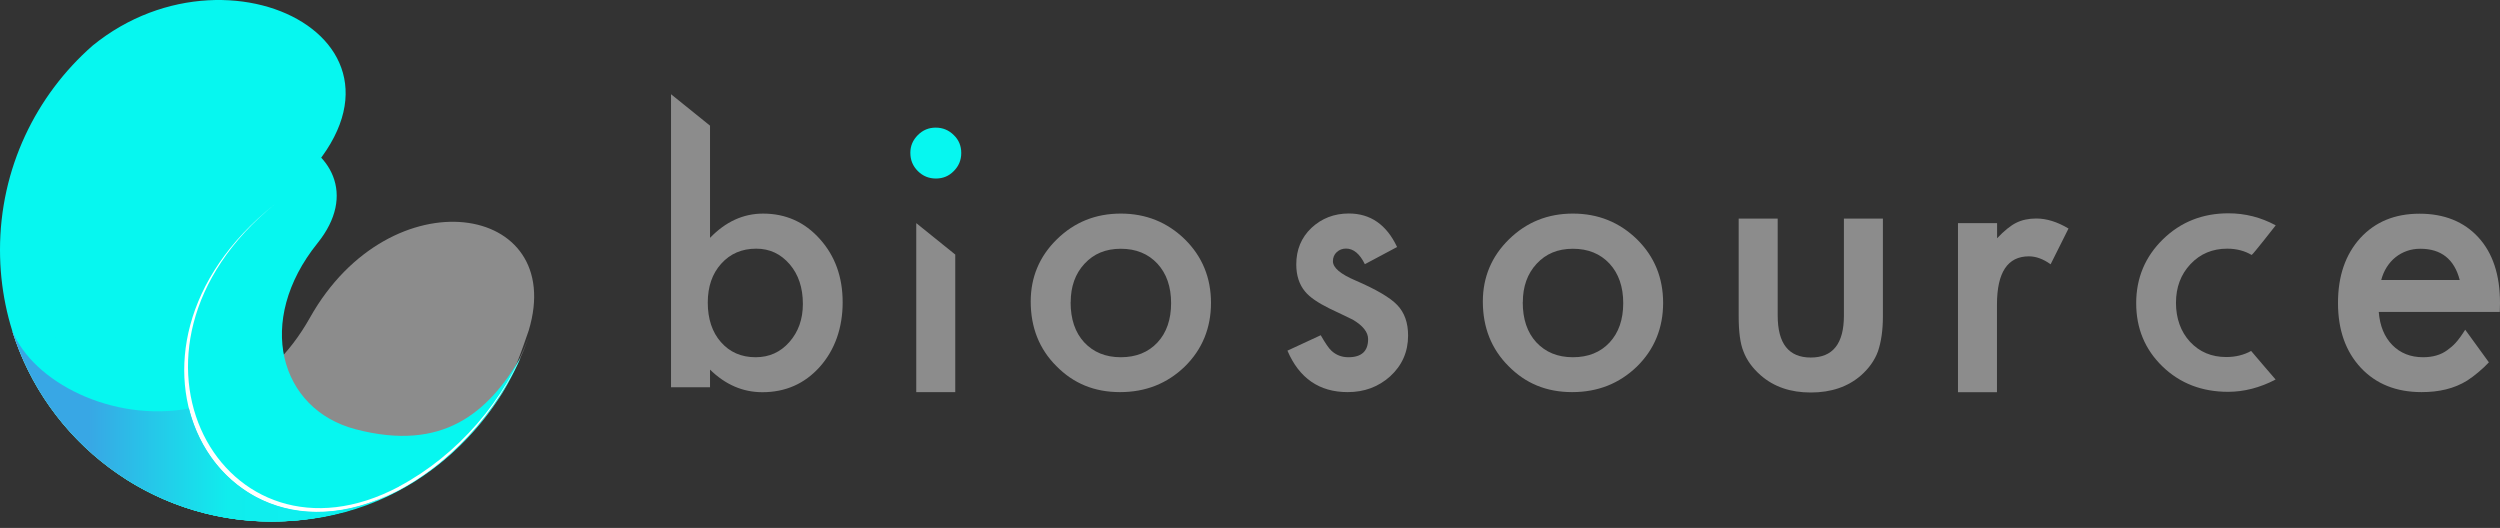
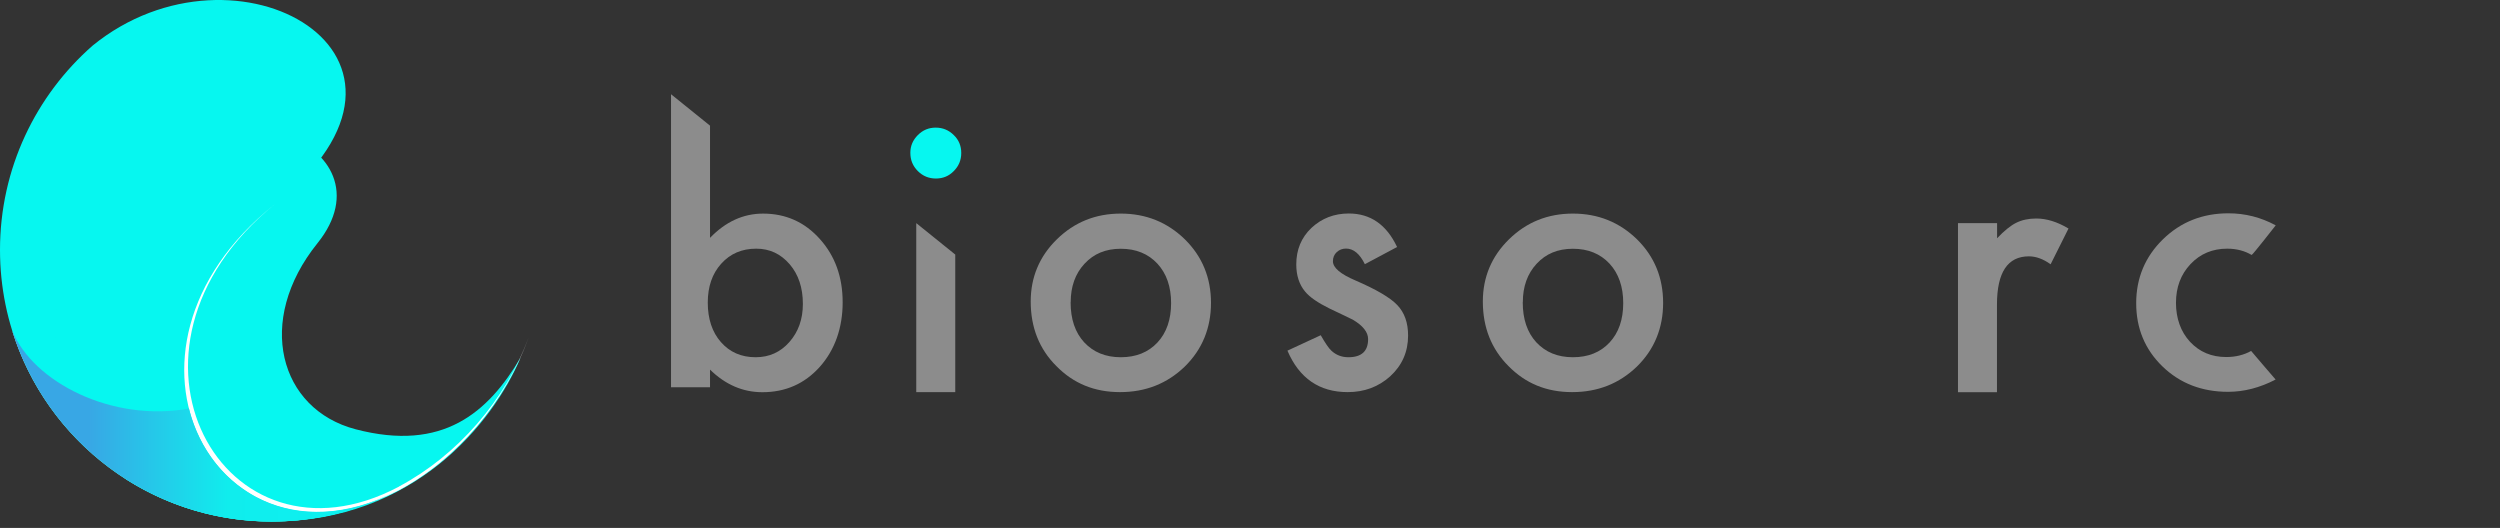
<svg xmlns="http://www.w3.org/2000/svg" width="161" height="34" viewBox="0 0 161 34" fill="none">
  <rect x="0" y="0" width="161" height="34" fill="#333333" stroke="none" />
-   <path d="M58.627 9.839C58.627 9.402 58.785 9.023 59.108 8.7C59.431 8.377 59.81 8.219 60.26 8.219C60.709 8.219 61.101 8.377 61.424 8.7C61.747 9.01 61.905 9.396 61.905 9.852C61.905 10.307 61.747 10.693 61.424 11.016C61.114 11.338 60.728 11.497 60.272 11.497C59.817 11.497 59.431 11.338 59.108 11.016C58.785 10.693 58.627 10.307 58.627 9.845V9.839Z" fill="#06F7F0" />
+   <path d="M58.627 9.839C58.627 9.402 58.785 9.023 59.108 8.7C59.431 8.377 59.81 8.219 60.26 8.219C60.709 8.219 61.101 8.377 61.424 8.7C61.747 9.01 61.905 9.396 61.905 9.852C61.905 10.307 61.747 10.693 61.424 11.016C61.114 11.338 60.728 11.497 60.272 11.497C59.817 11.497 59.431 11.338 59.108 11.016C58.785 10.693 58.627 10.307 58.627 9.845V9.839" fill="#06F7F0" />
  <path d="M45.726 8.093V15.318C46.732 14.274 47.871 13.756 49.142 13.756C50.61 13.756 51.831 14.306 52.806 15.401C53.78 16.489 54.267 17.843 54.267 19.469C54.267 21.095 53.774 22.531 52.793 23.626C51.819 24.714 50.585 25.258 49.098 25.258C47.839 25.258 46.713 24.771 45.726 23.803V24.942H43.214V6.068L45.726 8.093ZM51.705 19.57C51.705 18.526 51.42 17.678 50.857 17.02C50.281 16.35 49.566 16.014 48.7 16.014C47.776 16.014 47.023 16.337 46.441 16.989C45.865 17.628 45.58 18.463 45.58 19.494C45.58 20.526 45.865 21.399 46.428 22.032C46.991 22.677 47.738 23.006 48.662 23.006C49.535 23.006 50.256 22.683 50.832 22.032C51.414 21.373 51.705 20.557 51.705 19.576V19.57Z" fill="#8C8C8C" />
  <path d="M61.519 16.394V25.252H59.007V14.369L61.519 16.394Z" fill="#8C8C8C" />
  <path d="M66.378 19.418C66.378 17.849 66.941 16.508 68.067 15.407C69.193 14.306 70.56 13.755 72.18 13.755C73.8 13.755 75.179 14.312 76.311 15.419C77.431 16.527 77.988 17.893 77.988 19.507C77.988 21.12 77.425 22.506 76.299 23.607C75.166 24.701 73.781 25.252 72.129 25.252C70.478 25.252 69.13 24.695 68.029 23.575C66.928 22.474 66.378 21.088 66.378 19.418ZM68.947 19.462C68.947 20.551 69.238 21.411 69.82 22.044C70.415 22.683 71.199 23.006 72.18 23.006C73.16 23.006 73.951 22.689 74.54 22.057C75.128 21.424 75.419 20.576 75.419 19.519C75.419 18.463 75.122 17.615 74.54 16.982C73.945 16.343 73.16 16.02 72.18 16.02C71.199 16.02 70.44 16.343 69.845 16.982C69.25 17.621 68.953 18.45 68.953 19.462H68.947Z" fill="#8C8C8C" />
  <path d="M89.972 15.907L87.897 17.014C87.568 16.343 87.163 16.008 86.682 16.008C86.454 16.008 86.252 16.084 86.087 16.236C85.923 16.387 85.84 16.584 85.84 16.824C85.84 17.242 86.328 17.653 87.296 18.064C88.631 18.64 89.529 19.165 89.991 19.652C90.453 20.139 90.681 20.791 90.681 21.607C90.681 22.658 90.295 23.537 89.516 24.246C88.763 24.916 87.859 25.252 86.789 25.252C84.967 25.252 83.67 24.36 82.911 22.582L85.056 21.588C85.353 22.107 85.581 22.442 85.739 22.582C86.043 22.866 86.41 23.006 86.834 23.006C87.682 23.006 88.106 22.62 88.106 21.841C88.106 21.392 87.776 20.975 87.125 20.589C86.872 20.462 86.619 20.342 86.365 20.222C86.112 20.102 85.853 19.981 85.594 19.855C84.866 19.494 84.347 19.14 84.05 18.779C83.67 18.323 83.48 17.741 83.48 17.026C83.48 16.084 83.803 15.299 84.455 14.679C85.119 14.059 85.923 13.749 86.865 13.749C88.257 13.749 89.295 14.47 89.972 15.907Z" fill="#8C8C8C" />
-   <path d="M114.483 14.078V20.323C114.483 22.126 115.192 23.025 116.615 23.025C118.039 23.025 118.748 22.126 118.748 20.323V14.078H121.259V20.38C121.259 21.253 121.152 22.006 120.937 22.639C120.728 23.202 120.367 23.714 119.855 24.17C119.007 24.91 117.925 25.277 116.615 25.277C115.306 25.277 114.236 24.91 113.389 24.17C112.87 23.714 112.496 23.208 112.281 22.639C112.072 22.133 111.971 21.38 111.971 20.38V14.078H114.483Z" fill="#8C8C8C" />
  <path d="M95.495 19.418C95.495 17.849 96.058 16.508 97.184 15.407C98.311 14.306 99.677 13.755 101.297 13.755C102.917 13.755 104.296 14.312 105.429 15.419C106.549 16.527 107.105 17.893 107.105 19.507C107.105 21.12 106.542 22.506 105.416 23.607C104.283 24.701 102.898 25.252 101.246 25.252C99.595 25.252 98.247 24.695 97.146 23.575C96.046 22.474 95.495 21.088 95.495 19.418ZM98.064 19.462C98.064 20.551 98.355 21.411 98.937 22.044C99.532 22.683 100.316 23.006 101.297 23.006C102.278 23.006 103.069 22.689 103.657 22.057C104.245 21.424 104.536 20.576 104.536 19.519C104.536 18.463 104.239 17.615 103.657 16.982C103.062 16.343 102.278 16.02 101.297 16.02C100.316 16.02 99.557 16.343 98.962 16.982C98.368 17.621 98.07 18.45 98.07 19.462H98.064Z" fill="#8C8C8C" />
  <path d="M126.1 14.369H128.612V15.344C129.074 14.856 129.485 14.527 129.839 14.35C130.206 14.167 130.636 14.072 131.136 14.072C131.801 14.072 132.49 14.287 133.212 14.717L132.06 17.02C131.585 16.679 131.117 16.508 130.662 16.508C129.289 16.508 128.605 17.545 128.605 19.614V25.258H126.094V14.376L126.1 14.369Z" fill="#8C8C8C" />
  <path d="M146.549 14.521C146.549 14.521 145.043 16.451 145.005 16.419C144.556 16.154 144.031 16.014 143.429 16.014C142.487 16.014 141.696 16.343 141.069 17.008C140.443 17.672 140.133 18.501 140.133 19.501C140.133 20.5 140.437 21.361 141.038 22.012C141.652 22.671 142.43 22.993 143.373 22.993C143.974 22.993 144.505 22.86 144.973 22.601C144.973 22.613 146.549 24.442 146.549 24.442C145.53 24.974 144.505 25.233 143.486 25.233C141.803 25.233 140.392 24.689 139.266 23.601C138.134 22.506 137.571 21.146 137.571 19.526C137.571 17.906 138.146 16.533 139.292 15.413C140.437 14.293 141.848 13.737 143.512 13.737C144.587 13.737 145.6 13.996 146.549 14.508V14.521Z" fill="#8C8C8C" />
-   <path d="M160.987 20.089H153.192C153.262 20.981 153.553 21.696 154.066 22.221C154.578 22.74 155.236 23.006 156.046 23.006C156.672 23.006 157.191 22.854 157.596 22.556C158.001 22.259 158.248 22.038 158.76 21.234C158.76 21.234 160.279 23.322 160.285 23.335C159.918 23.733 159.298 24.252 158.881 24.512C158.463 24.771 158.014 24.954 157.527 25.075C157.039 25.195 156.514 25.252 155.951 25.252C154.325 25.252 153.022 24.733 152.041 23.689C151.06 22.639 150.567 21.247 150.567 19.513C150.567 17.779 151.041 16.4 151.997 15.337C152.958 14.287 154.23 13.762 155.818 13.762C157.406 13.762 158.684 14.274 159.614 15.293C160.538 16.305 161 17.71 161 19.507L160.987 20.102V20.089ZM158.406 18.032C158.058 16.691 157.21 16.02 155.869 16.02C155.565 16.02 155.274 16.065 155.008 16.16C154.743 16.255 154.496 16.387 154.274 16.565C154.053 16.742 153.869 16.951 153.711 17.197C153.553 17.444 153.433 17.723 153.351 18.032H158.4H158.406Z" fill="#8C8C8C" />
-   <path d="M32.313 25.385C32.313 25.385 32.338 25.34 32.351 25.321C33.041 24.208 33.616 22.55 34.047 21.291C36.546 13.047 25.151 11.225 19.962 20.456C14.578 30.048 2.911 26.561 0.785 21.291C2.999 28.415 9.643 33.585 17.488 33.585C23.733 33.585 29.213 30.314 32.307 25.385H32.313Z" fill="#8C8C8C" />
  <path style="mix-blend-mode:multiply" d="M13.952 25.821C8.517 27.827 2.285 25.005 0.785 21.291C2.999 28.415 9.643 33.585 17.489 33.585C22.038 33.585 26.182 31.851 29.289 29.004C21.949 35.147 13.819 30.82 13.945 25.828L13.952 25.821Z" fill="url(#paint0_linear_1078_870)" />
  <path d="M17.703 13.154C29.725 3.594 15.191 -4.574 5.966 2.936C2.309 6.144 0 10.851 0 16.096C0 25.758 7.833 33.585 17.488 33.585C20.456 33.585 23.246 32.844 25.695 31.541C14.185 37.634 5.669 22.715 17.703 13.148V13.154Z" fill="#06F7F0" />
  <path d="M33.503 23.069C31.434 26.549 28.542 29.124 22.898 27.644C17.995 26.359 16.419 20.665 20.443 15.666C25.492 9.396 13.977 4.17 6.745 12.705C2.133 18.153 2.569 26.498 8.137 30.877C10.845 32.591 14.053 33.591 17.495 33.591C26.682 33.591 31.756 27.213 33.509 23.075L33.503 23.069Z" fill="#06F7F0" />
  <path d="M25.694 31.339C14.407 37.324 6.099 22.544 17.703 13.148C5.669 22.715 14.185 37.66 25.694 31.567C29.484 29.548 32.559 25.834 34.04 21.747C32.553 25.765 29.478 29.314 25.694 31.332V31.339Z" fill="white" />
  <path d="M12.174 26.308C7.226 27.213 2.12 24.606 0.785 21.291C2.999 28.415 9.643 33.585 17.488 33.585C20.399 33.585 23.145 32.876 25.555 31.617C19.032 34.983 13.496 31.604 12.167 26.315L12.174 26.308Z" fill="url(#paint1_linear_1078_870)" />
  <defs>
    <linearGradient id="paint0_linear_1078_870" x1="13.983" y1="34.116" x2="15.78" y2="18.842" gradientUnits="userSpaceOnUse">
      <stop stop-color="#C2A89F" />
      <stop offset="1" stop-color="#FFBEFF" />
    </linearGradient>
    <linearGradient id="paint1_linear_1078_870" x1="0.785" y1="27.435" x2="25.562" y2="27.435" gradientUnits="userSpaceOnUse">
      <stop offset="0.2" stop-color="#38A7E5" />
      <stop offset="0.56" stop-color="#10EDED" />
      <stop offset="1" stop-color="#0AF2F2" />
    </linearGradient>
  </defs>
</svg>